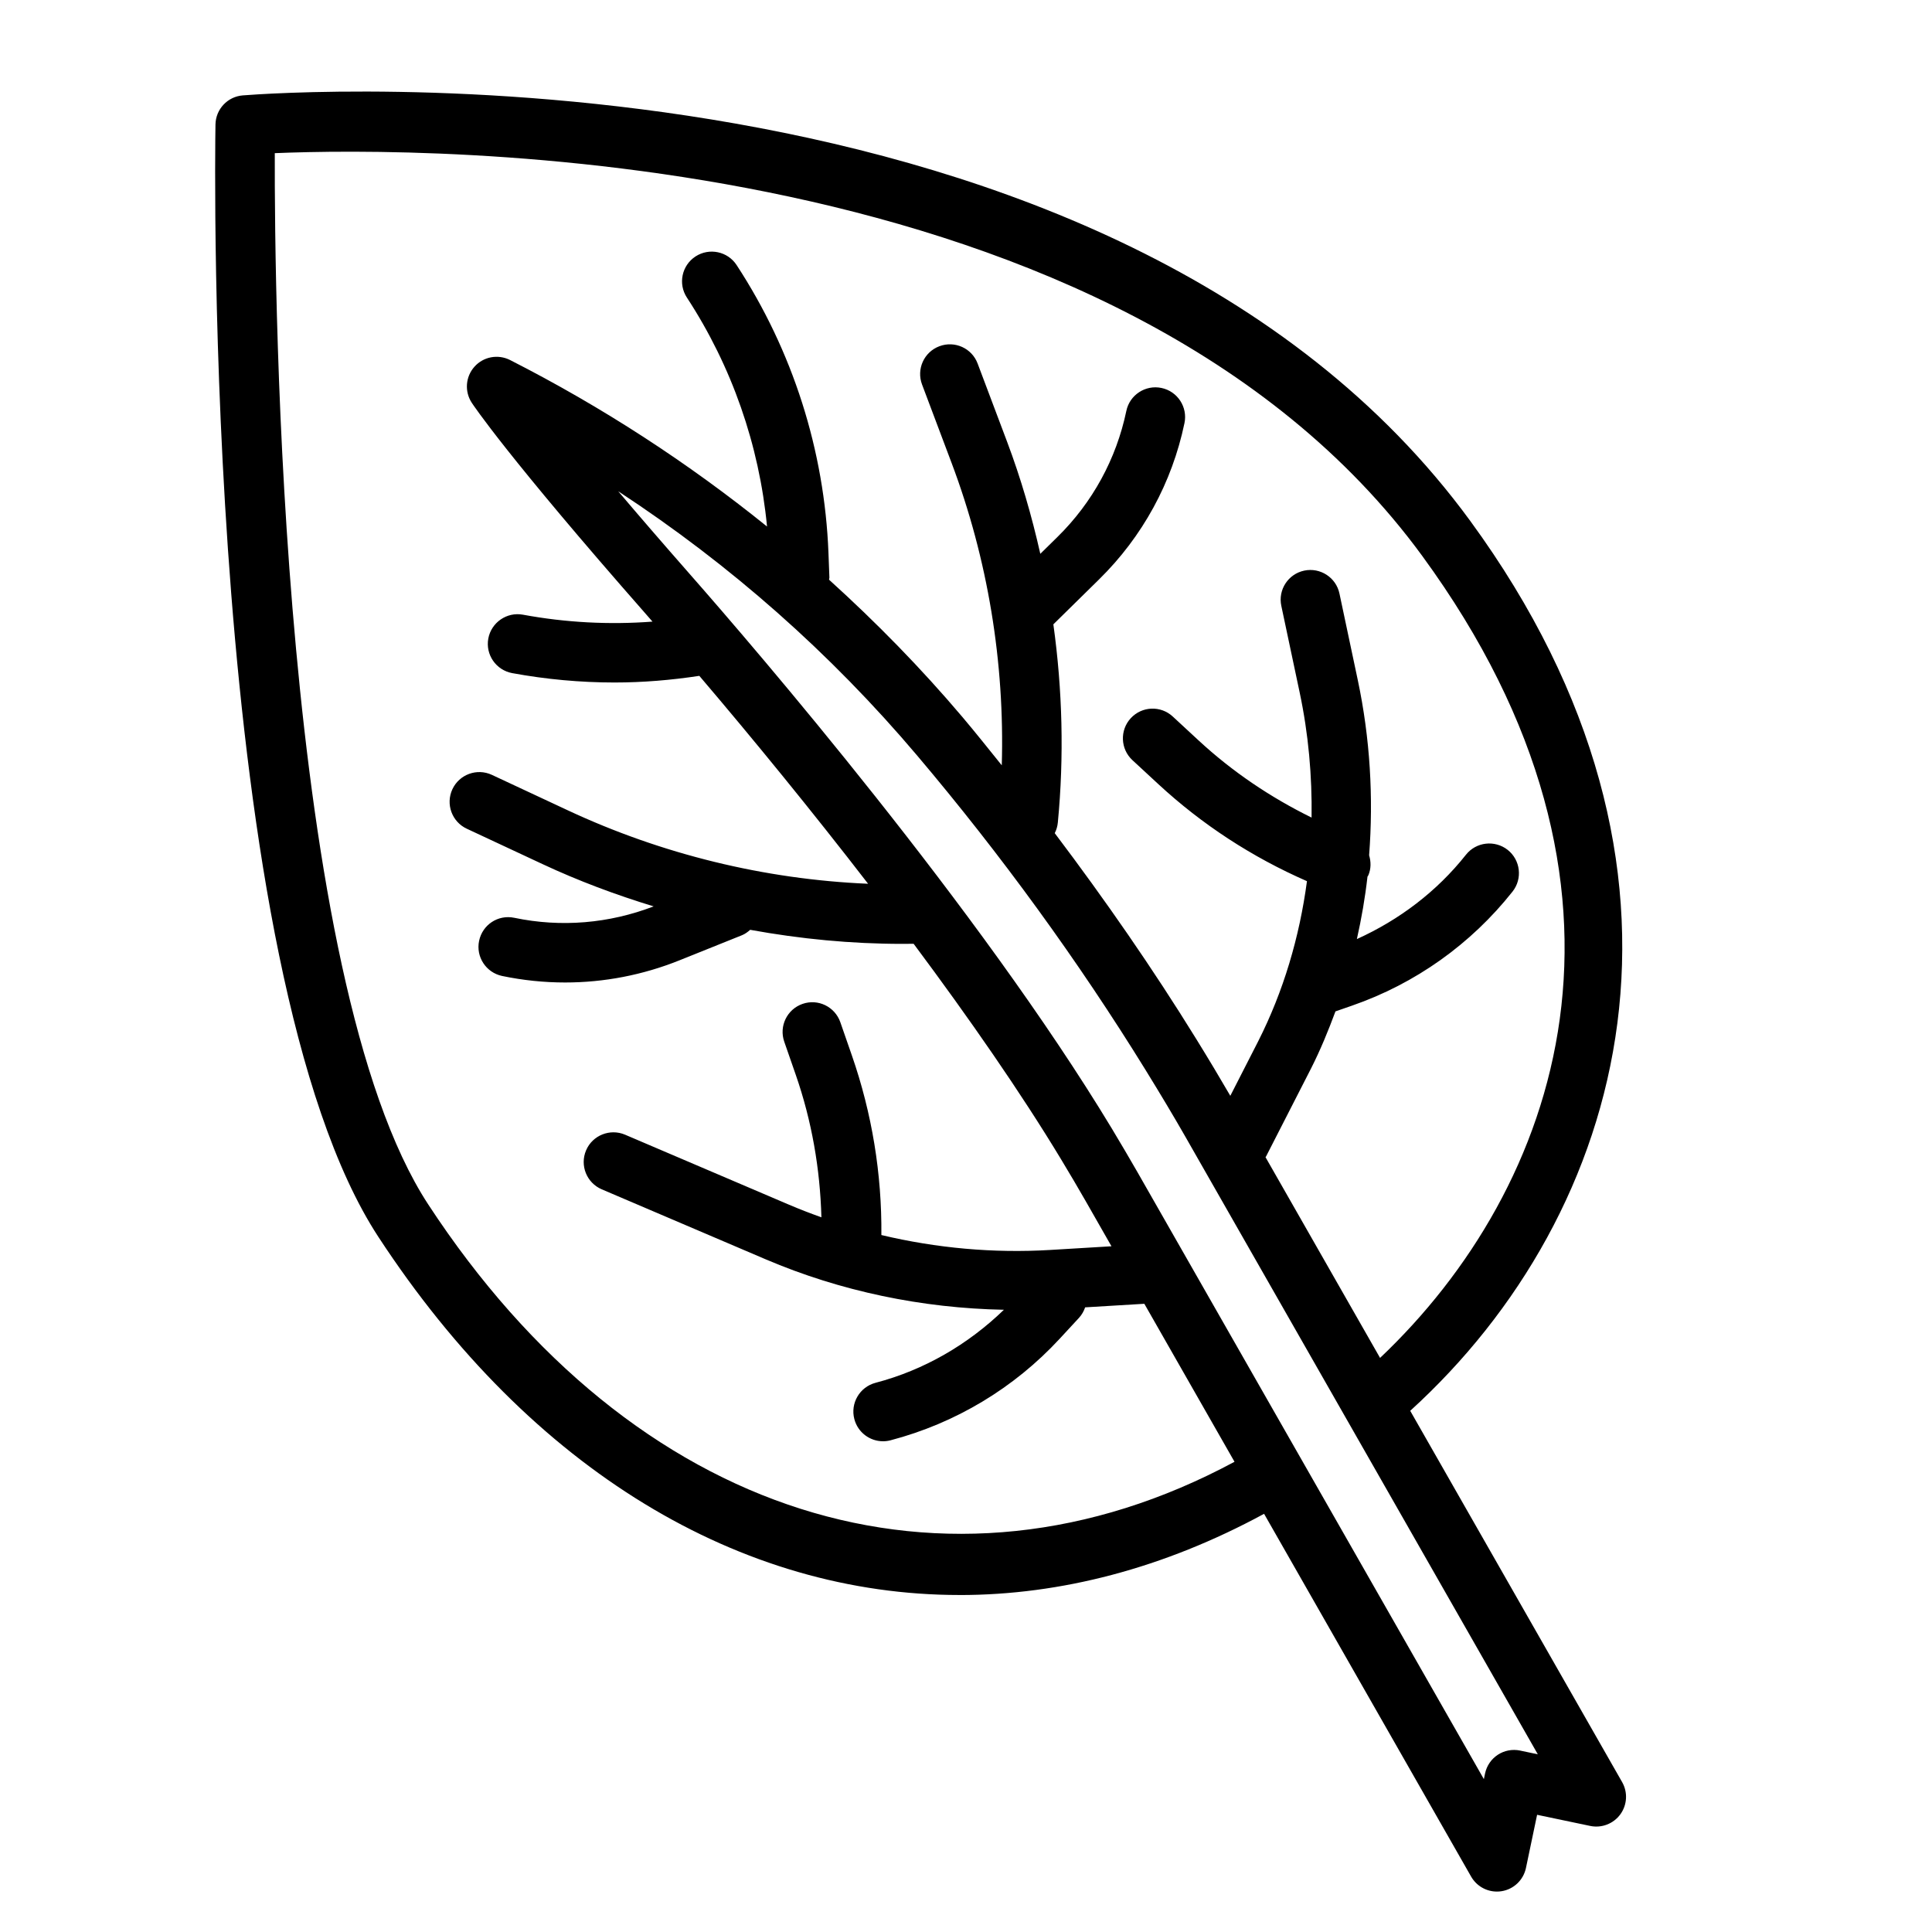
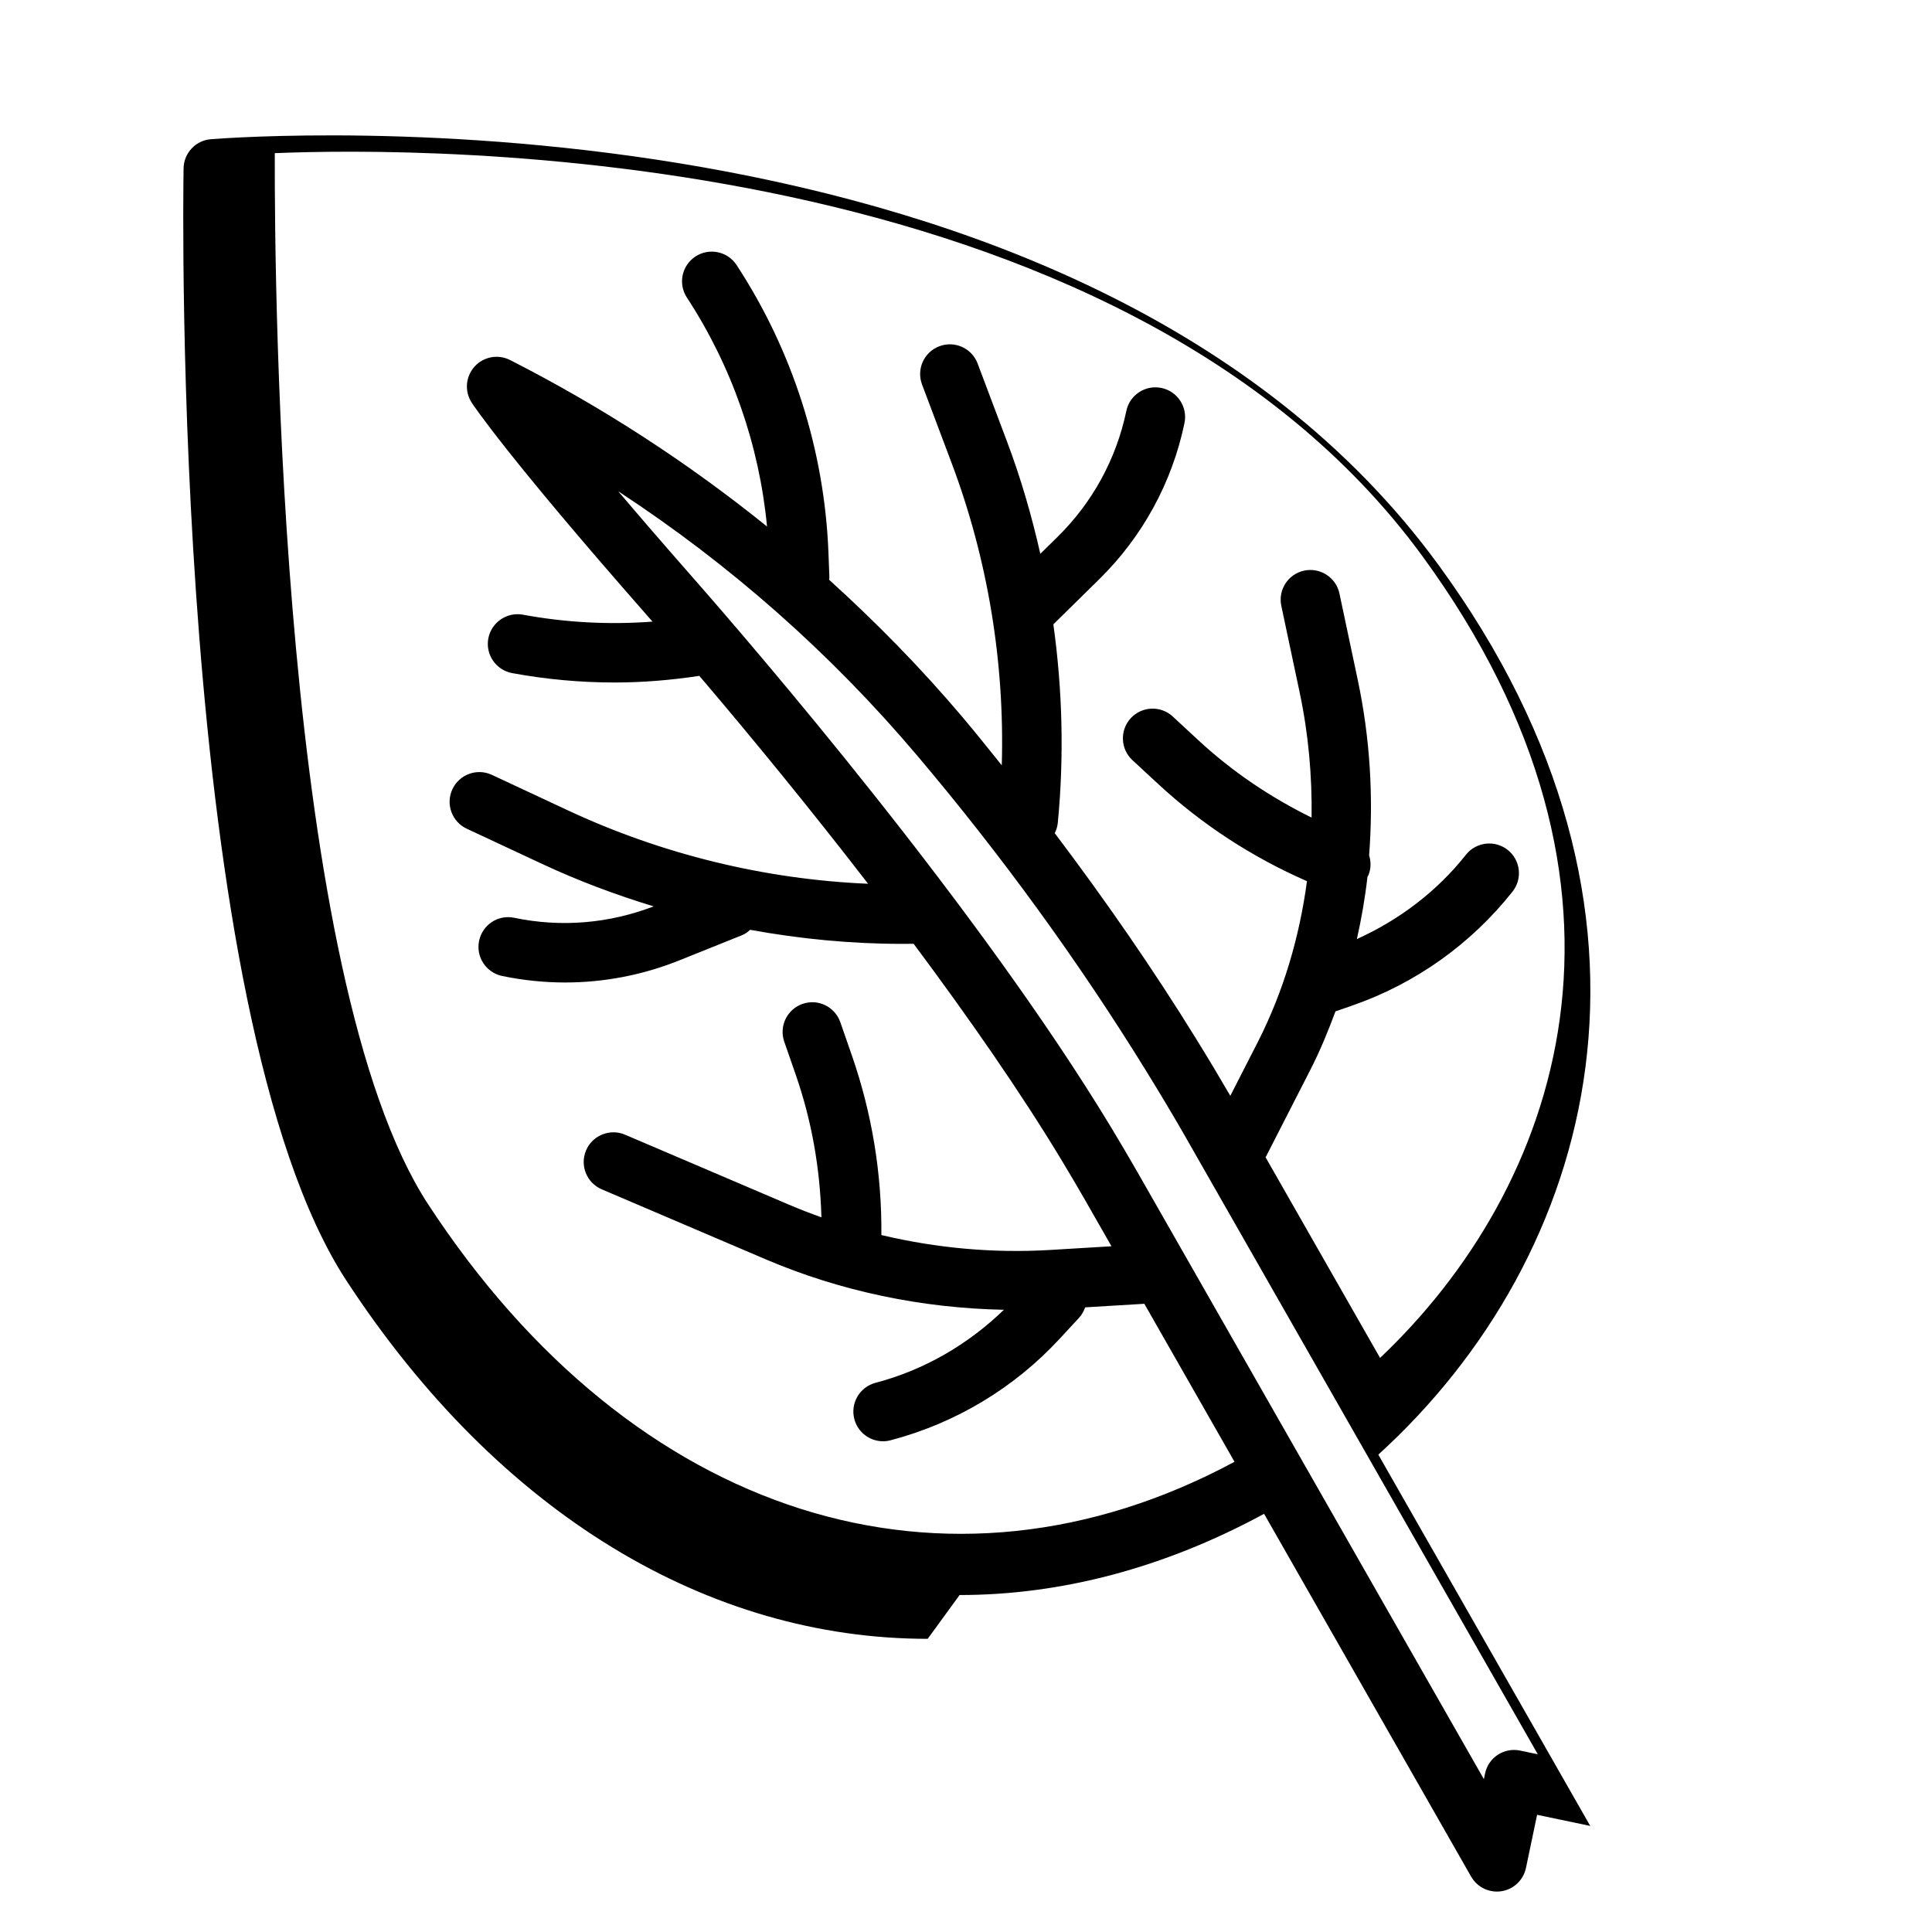
<svg xmlns="http://www.w3.org/2000/svg" fill="#000000" width="800px" height="800px" version="1.1" viewBox="144 144 512 512">
-   <path d="m398.3 566.7c26.805 0 54.113-7.109 80.695-21.523l54.867 96.141c1.418 2.481 4.039 3.969 6.832 3.969 0.41 0 0.82-0.031 1.219-0.094 3.234-0.504 5.809-2.961 6.481-6.164l2.953-14.09 14.082 2.953c3.008 0.629 6.156-0.566 7.981-3.078 1.82-2.504 2.008-5.84 0.473-8.535l-56.16-98.398c57.426-52.223 83.672-143.15 15.902-235.84-94.82-129.68-315.88-113.5-325.28-112.76-4.047 0.324-7.172 3.66-7.242 7.715-0.148 9.117-3.117 224.02 43.148 294.76 40.613 62.109 96.141 94.938 154.05 94.938zm148.57 41.219c-4.305-0.891-8.43 1.844-9.32 6.094l-0.309 1.473-91.867-160.97c-2.023-3.527-4.281-7.367-6.731-11.445-35.258-58.387-94.465-127.16-111.77-146.85-7.453-8.484-13.754-15.793-19.043-22.035 29.75 19.484 56.285 42.926 79.199 70.008 22.316 26.371 42.699 54.426 60.574 83.387 3.93 6.375 7.469 12.297 10.453 17.516l93.48 163.81-4.676-0.984zm-330.07-423.33c38.777-1.613 223.73-3.188 304.12 106.75 64.793 88.602 36.102 167.73-11.188 212.52l-30.355-53.191c0.047-0.078 0.117-0.141 0.156-0.227l11.594-22.672 0.371-0.73c2.449-4.848 4.519-9.895 6.414-15.012l4.359-1.512c16.809-5.832 31.52-16.289 42.562-30.23 2.699-3.41 2.125-8.359-1.281-11.059-3.418-2.684-8.359-2.117-11.059 1.289-7.715 9.738-17.664 17.262-28.906 22.348 1.219-5.434 2.18-10.941 2.809-16.531 0.07-0.133 0.172-0.242 0.234-0.387 0.746-1.746 0.707-3.59 0.203-5.289 1.164-15.289 0.277-30.938-3.008-46.445l-4.856-22.922c-0.898-4.25-5.086-6.965-9.336-6.07-4.258 0.898-6.977 5.078-6.07 9.336l4.856 22.922c2.348 11.066 3.32 22.207 3.164 33.188-10.902-5.359-20.988-12.156-29.938-20.438l-6.848-6.336c-3.188-2.953-8.164-2.769-11.125 0.434-2.953 3.195-2.754 8.18 0.441 11.133l6.84 6.328c11.629 10.762 24.891 19.383 39.406 25.734-1.992 14.902-6.266 29.262-12.887 42.352l-0.355 0.699-7.07 13.832c-2.699-4.652-5.691-9.66-9.047-15.09-11.5-18.625-24.113-36.816-37.48-54.516 0.441-0.859 0.723-1.812 0.82-2.824 1.676-17.453 1.234-35.117-1.188-52.516l12.121-11.918c11.508-11.312 19.332-25.625 22.625-41.406 0.891-4.258-1.836-8.43-6.094-9.32-4.25-0.891-8.43 1.844-9.312 6.094-2.66 12.73-8.973 24.27-18.254 33.395l-4.543 4.465c-2.273-10.086-5.156-20.02-8.793-29.676l-7.816-20.742c-1.52-4.07-6.07-6.133-10.141-4.59-4.07 1.527-6.125 6.07-4.59 10.141l7.816 20.75c9.605 25.473 14.113 52.93 13.312 80.168-3.457-4.281-6.871-8.598-10.43-12.801-10.98-12.973-22.82-25.059-35.344-36.391 0-0.195 0.102-0.371 0.094-0.566l-0.25-6.535c-1.047-27.145-9.461-53.523-24.34-76.281-2.379-3.637-7.258-4.652-10.895-2.281-3.644 2.379-4.668 7.258-2.281 10.895 11.918 18.238 19.168 39.078 21.238 60.676-20.906-16.871-43.625-31.66-68.094-44.121-3.188-1.613-7.055-0.906-9.43 1.754-2.387 2.652-2.684 6.582-0.73 9.566 0.363 0.559 9.352 14.121 46.043 55.875 0.605 0.684 1.234 1.426 1.852 2.125-11.469 0.867-22.977 0.262-34.344-1.836-4.242-0.781-8.367 2.047-9.164 6.312-0.789 4.273 2.039 8.375 6.32 9.172 8.996 1.652 18.066 2.488 27.145 2.488 7.496 0 14.996-0.629 22.457-1.762 14.344 16.84 29.82 35.785 44.723 55.098-27.449-1.156-54.734-7.848-79.609-19.477l-20.09-9.383c-3.945-1.836-8.621-0.125-10.461 3.801-1.836 3.938-0.141 8.629 3.801 10.469l20.09 9.383c9.516 4.449 19.383 8.133 29.441 11.203-11.809 4.535-24.527 5.621-36.934 3.023-4.32-0.898-8.422 1.844-9.32 6.094-0.898 4.25 1.836 8.422 6.086 9.32 5.543 1.156 11.141 1.73 16.711 1.73 10.32 0 20.578-1.969 30.293-5.871l16.586-6.66c0.836-0.34 1.52-0.867 2.164-1.426 13.297 2.426 26.797 3.723 40.297 3.723 1.008 0 2.008-0.016 3.016-0.023 14.762 19.797 28.41 39.461 39.062 57.098 2.394 3.961 4.59 7.699 6.551 11.125l6.816 11.941-16.27 0.977c-14.965 0.898-30.086-0.473-44.707-3.953 0.141-16.23-2.488-32.242-7.816-47.594l-3.062-8.809c-1.434-4.109-5.902-6.289-10.012-4.856-4.102 1.426-6.281 5.91-4.848 10.02l3.062 8.809c4.234 12.195 6.43 24.875 6.785 37.73-2.914-1.039-5.793-2.148-8.637-3.363l-43.398-18.531c-3.969-1.691-8.629 0.141-10.328 4.148-1.707 4 0.156 8.621 4.148 10.328l43.398 18.531c19.91 8.508 41.516 12.973 63.18 13.391-9.539 9.219-21.137 15.973-34.023 19.355-4.203 1.109-6.723 5.414-5.613 9.621 0.93 3.535 4.109 5.871 7.606 5.871 0.668 0 1.34-0.086 2.008-0.262 17.207-4.527 32.684-13.816 44.77-26.875l5.133-5.551c0.77-0.836 1.301-1.793 1.645-2.801l15.688-0.945 23.898 41.871c-76.227 40.996-159.28 14.957-213.7-68.242-39.062-59.742-40.738-239.92-40.637-278.56z" />
+   <path d="m398.3 566.7c26.805 0 54.113-7.109 80.695-21.523l54.867 96.141c1.418 2.481 4.039 3.969 6.832 3.969 0.41 0 0.82-0.031 1.219-0.094 3.234-0.504 5.809-2.961 6.481-6.164l2.953-14.09 14.082 2.953l-56.16-98.398c57.426-52.223 83.672-143.15 15.902-235.84-94.82-129.68-315.88-113.5-325.28-112.76-4.047 0.324-7.172 3.66-7.242 7.715-0.148 9.117-3.117 224.02 43.148 294.76 40.613 62.109 96.141 94.938 154.05 94.938zm148.57 41.219c-4.305-0.891-8.43 1.844-9.32 6.094l-0.309 1.473-91.867-160.97c-2.023-3.527-4.281-7.367-6.731-11.445-35.258-58.387-94.465-127.16-111.77-146.85-7.453-8.484-13.754-15.793-19.043-22.035 29.75 19.484 56.285 42.926 79.199 70.008 22.316 26.371 42.699 54.426 60.574 83.387 3.93 6.375 7.469 12.297 10.453 17.516l93.48 163.81-4.676-0.984zm-330.07-423.33c38.777-1.613 223.73-3.188 304.12 106.75 64.793 88.602 36.102 167.73-11.188 212.52l-30.355-53.191c0.047-0.078 0.117-0.141 0.156-0.227l11.594-22.672 0.371-0.73c2.449-4.848 4.519-9.895 6.414-15.012l4.359-1.512c16.809-5.832 31.52-16.289 42.562-30.23 2.699-3.41 2.125-8.359-1.281-11.059-3.418-2.684-8.359-2.117-11.059 1.289-7.715 9.738-17.664 17.262-28.906 22.348 1.219-5.434 2.18-10.941 2.809-16.531 0.07-0.133 0.172-0.242 0.234-0.387 0.746-1.746 0.707-3.59 0.203-5.289 1.164-15.289 0.277-30.938-3.008-46.445l-4.856-22.922c-0.898-4.25-5.086-6.965-9.336-6.07-4.258 0.898-6.977 5.078-6.07 9.336l4.856 22.922c2.348 11.066 3.32 22.207 3.164 33.188-10.902-5.359-20.988-12.156-29.938-20.438l-6.848-6.336c-3.188-2.953-8.164-2.769-11.125 0.434-2.953 3.195-2.754 8.18 0.441 11.133l6.84 6.328c11.629 10.762 24.891 19.383 39.406 25.734-1.992 14.902-6.266 29.262-12.887 42.352l-0.355 0.699-7.07 13.832c-2.699-4.652-5.691-9.66-9.047-15.09-11.5-18.625-24.113-36.816-37.48-54.516 0.441-0.859 0.723-1.812 0.82-2.824 1.676-17.453 1.234-35.117-1.188-52.516l12.121-11.918c11.508-11.312 19.332-25.625 22.625-41.406 0.891-4.258-1.836-8.43-6.094-9.32-4.25-0.891-8.43 1.844-9.312 6.094-2.66 12.73-8.973 24.27-18.254 33.395l-4.543 4.465c-2.273-10.086-5.156-20.02-8.793-29.676l-7.816-20.742c-1.52-4.07-6.07-6.133-10.141-4.59-4.07 1.527-6.125 6.07-4.59 10.141l7.816 20.75c9.605 25.473 14.113 52.93 13.312 80.168-3.457-4.281-6.871-8.598-10.43-12.801-10.98-12.973-22.82-25.059-35.344-36.391 0-0.195 0.102-0.371 0.094-0.566l-0.25-6.535c-1.047-27.145-9.461-53.523-24.34-76.281-2.379-3.637-7.258-4.652-10.895-2.281-3.644 2.379-4.668 7.258-2.281 10.895 11.918 18.238 19.168 39.078 21.238 60.676-20.906-16.871-43.625-31.66-68.094-44.121-3.188-1.613-7.055-0.906-9.43 1.754-2.387 2.652-2.684 6.582-0.73 9.566 0.363 0.559 9.352 14.121 46.043 55.875 0.605 0.684 1.234 1.426 1.852 2.125-11.469 0.867-22.977 0.262-34.344-1.836-4.242-0.781-8.367 2.047-9.164 6.312-0.789 4.273 2.039 8.375 6.32 9.172 8.996 1.652 18.066 2.488 27.145 2.488 7.496 0 14.996-0.629 22.457-1.762 14.344 16.84 29.82 35.785 44.723 55.098-27.449-1.156-54.734-7.848-79.609-19.477l-20.09-9.383c-3.945-1.836-8.621-0.125-10.461 3.801-1.836 3.938-0.141 8.629 3.801 10.469l20.09 9.383c9.516 4.449 19.383 8.133 29.441 11.203-11.809 4.535-24.527 5.621-36.934 3.023-4.32-0.898-8.422 1.844-9.32 6.094-0.898 4.25 1.836 8.422 6.086 9.32 5.543 1.156 11.141 1.73 16.711 1.73 10.32 0 20.578-1.969 30.293-5.871l16.586-6.66c0.836-0.34 1.52-0.867 2.164-1.426 13.297 2.426 26.797 3.723 40.297 3.723 1.008 0 2.008-0.016 3.016-0.023 14.762 19.797 28.41 39.461 39.062 57.098 2.394 3.961 4.59 7.699 6.551 11.125l6.816 11.941-16.27 0.977c-14.965 0.898-30.086-0.473-44.707-3.953 0.141-16.23-2.488-32.242-7.816-47.594l-3.062-8.809c-1.434-4.109-5.902-6.289-10.012-4.856-4.102 1.426-6.281 5.91-4.848 10.02l3.062 8.809c4.234 12.195 6.43 24.875 6.785 37.73-2.914-1.039-5.793-2.148-8.637-3.363l-43.398-18.531c-3.969-1.691-8.629 0.141-10.328 4.148-1.707 4 0.156 8.621 4.148 10.328l43.398 18.531c19.91 8.508 41.516 12.973 63.18 13.391-9.539 9.219-21.137 15.973-34.023 19.355-4.203 1.109-6.723 5.414-5.613 9.621 0.93 3.535 4.109 5.871 7.606 5.871 0.668 0 1.34-0.086 2.008-0.262 17.207-4.527 32.684-13.816 44.77-26.875l5.133-5.551c0.77-0.836 1.301-1.793 1.645-2.801l15.688-0.945 23.898 41.871c-76.227 40.996-159.28 14.957-213.7-68.242-39.062-59.742-40.738-239.92-40.637-278.56z" />
</svg>